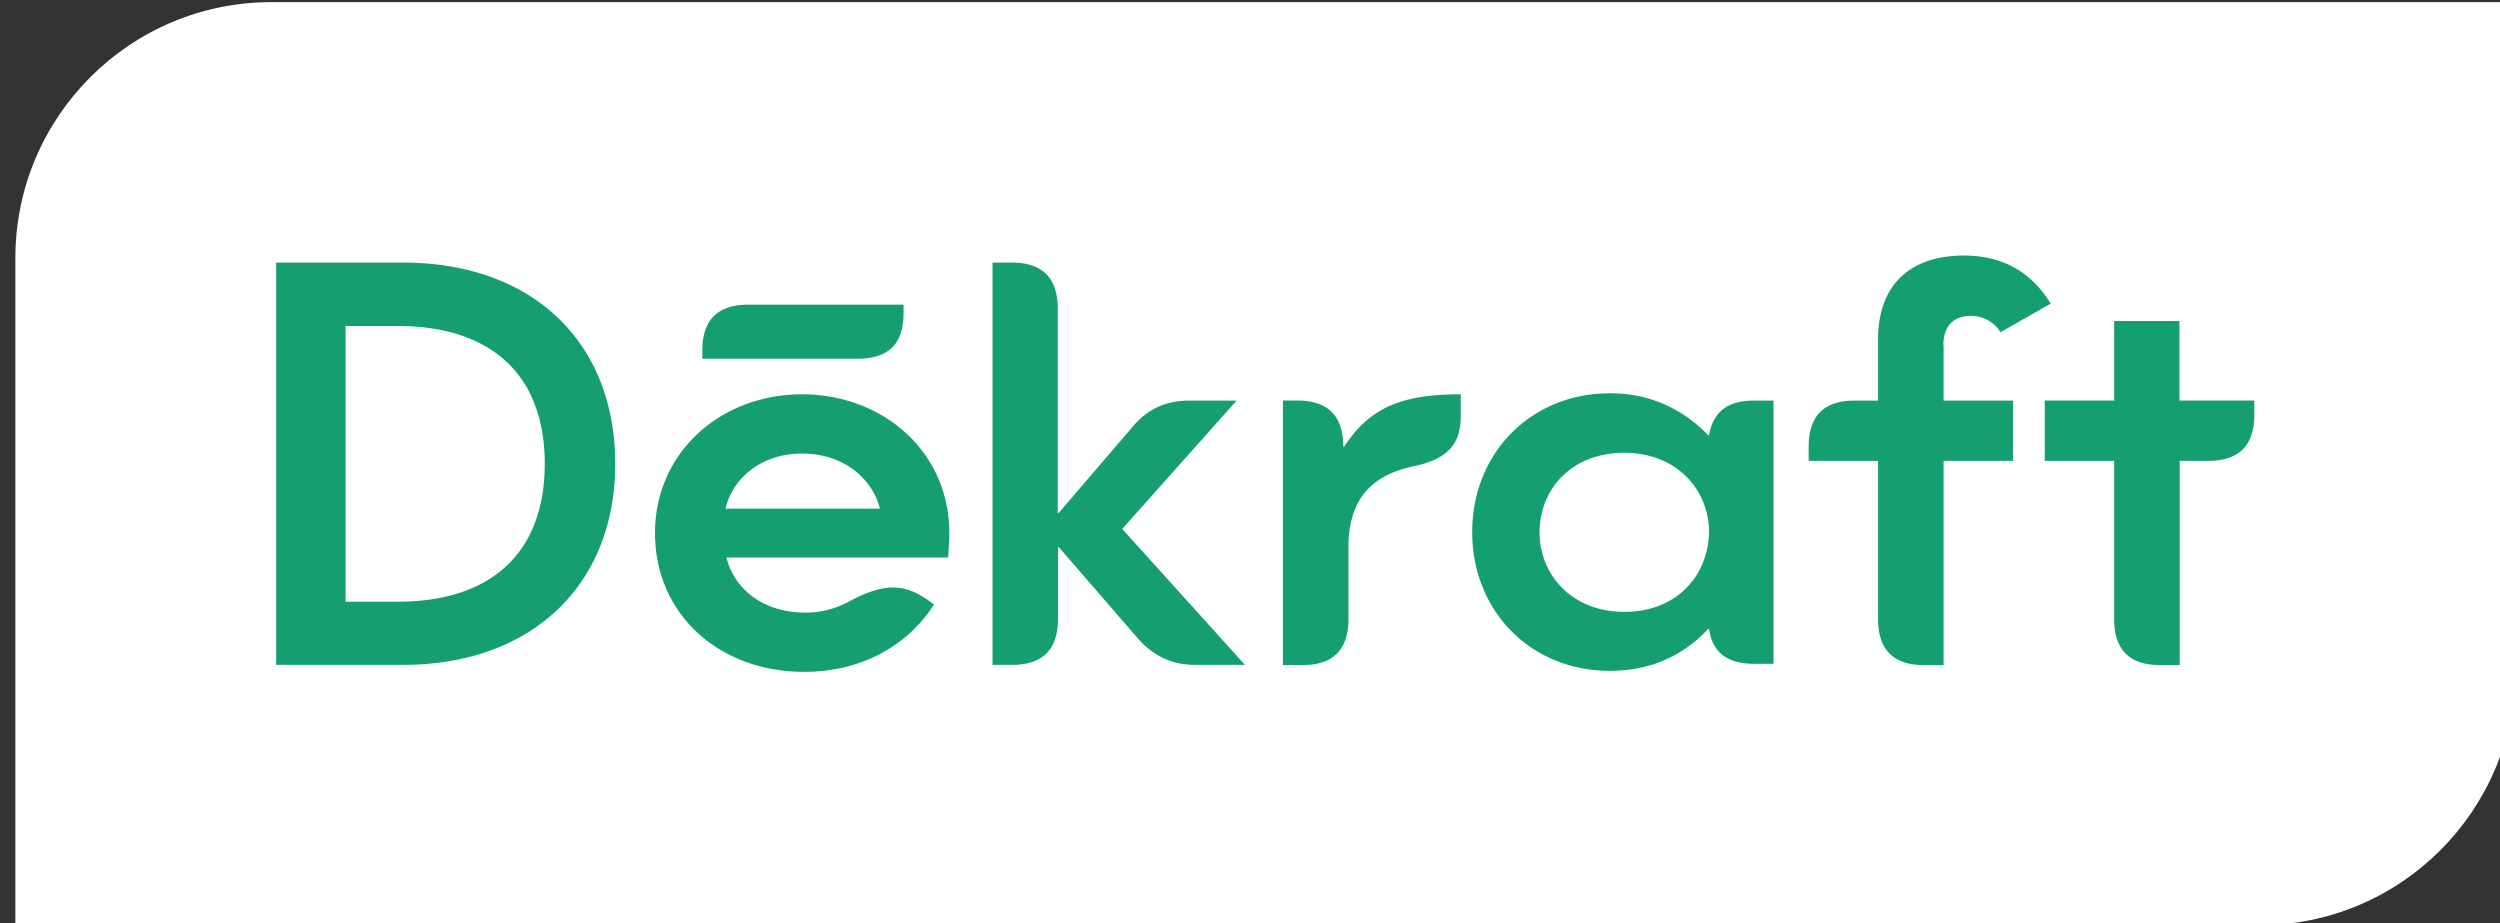
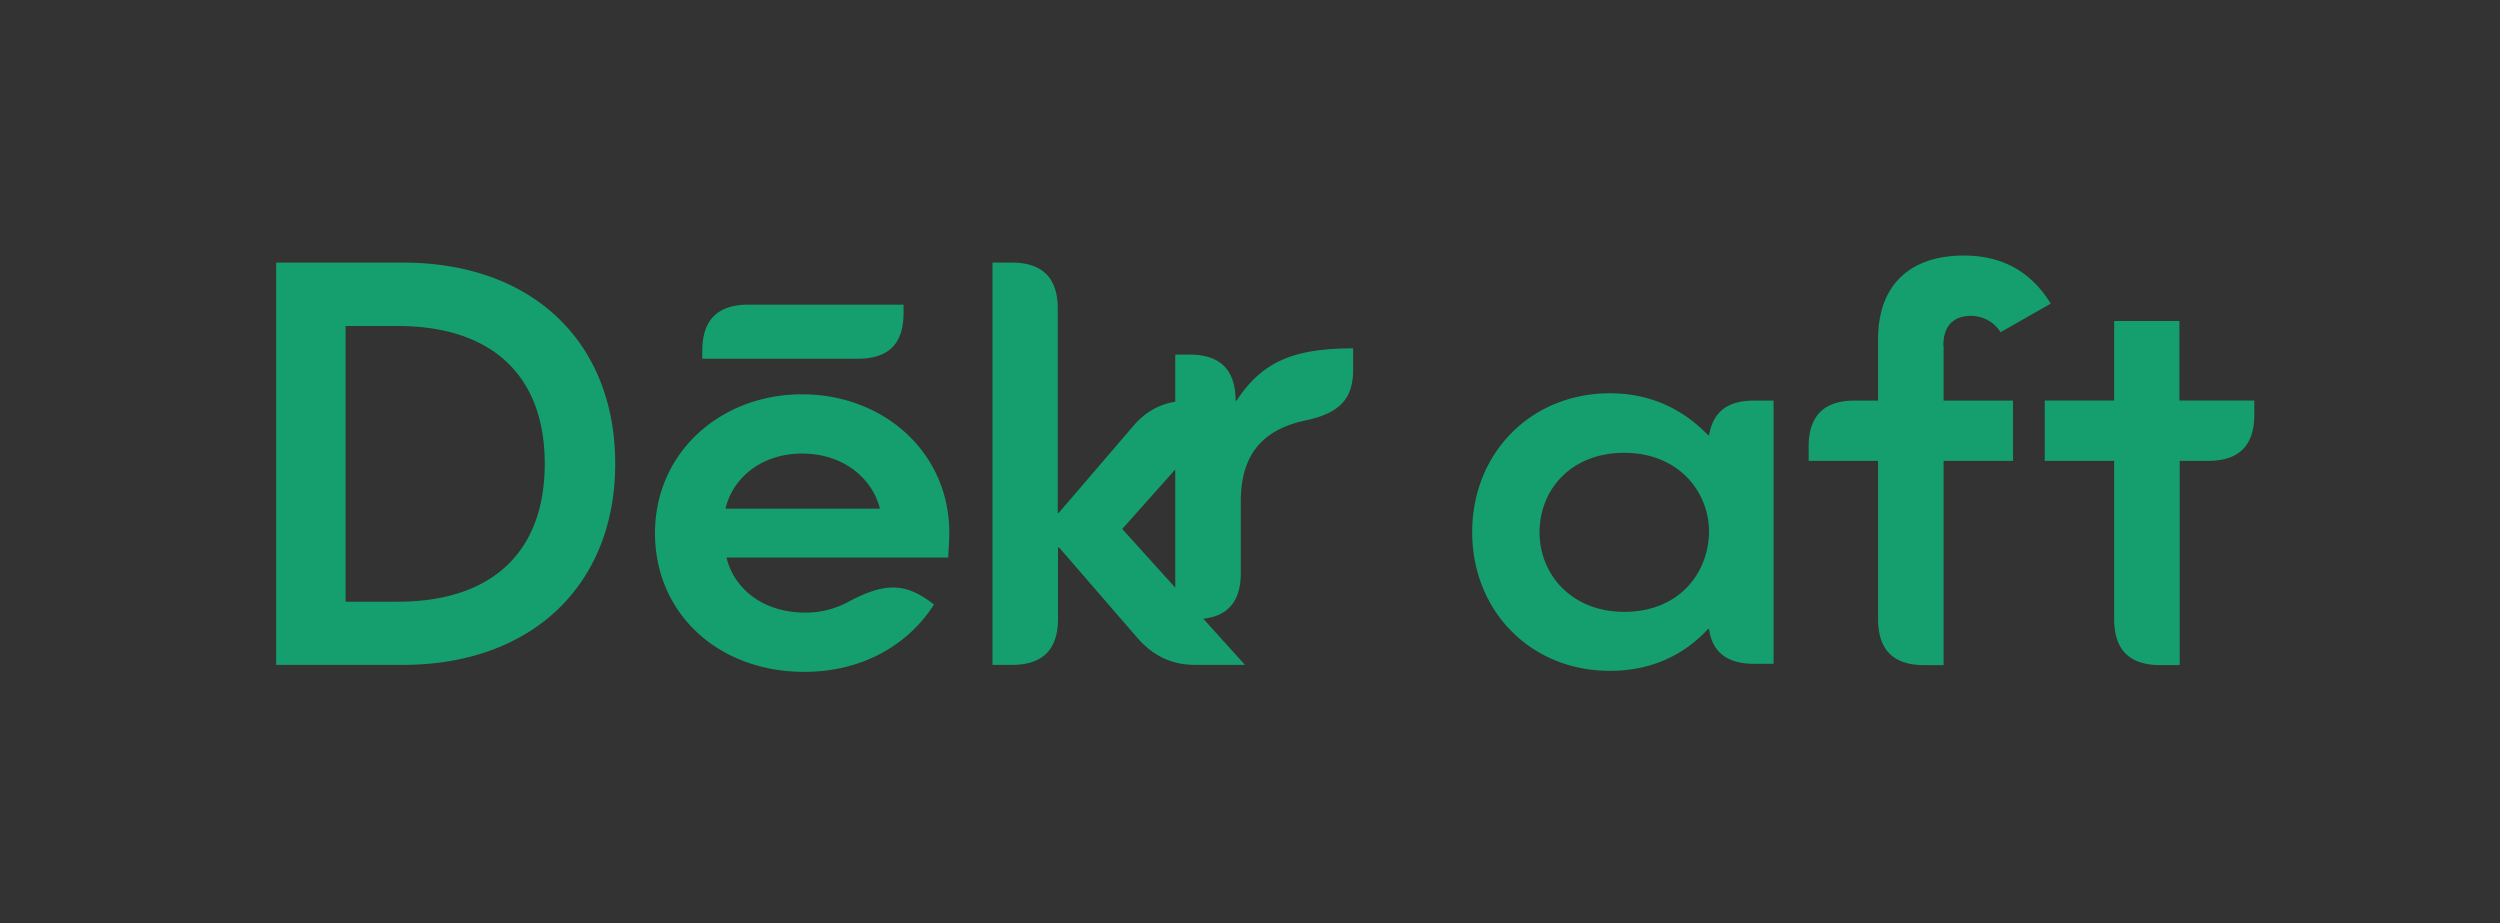
<svg xmlns="http://www.w3.org/2000/svg" viewBox="0 0 130 48">
  <rect x="0" y="0" width="130" height="48" fill="#333333" stroke="none" />
-   <path fill="#fff" d="M14.117.111C6.762.111.799 6.071.799 13.422v34.69h116.682c7.355 0 13.318-5.96 13.318-13.312V.111H14.117Z" />
-   <path fill="#159f6f" d="M20.945 13.654H14.36v20.92h6.585c6.692 0 11.046-4.136 11.046-10.46 0-6.325-4.3-10.46-11.046-10.46Zm-.27 17.635H17.97V16.952h2.704c4.881 0 7.653 2.554 7.653 7.162 0 4.608-2.758 7.175-7.653 7.175ZM41.712 20.504c-4.245 0-7.652 3.027-7.652 7.216 0 4.19 3.299 7.216 7.76 7.216 2.867 0 5.314-1.27 6.747-3.5-1.487-1.162-2.555-1.162-4.516-.108a4.626 4.626 0 0 1-2.177.527c-2.23 0-3.718-1.27-4.096-2.865H49.31c0-.324.054-.797.054-1.27 0-4.243-3.461-7.216-7.653-7.216Zm-3.988 5.946c.378-1.595 1.866-2.865 3.988-2.865 2.177 0 3.664 1.324 4.043 2.865h-8.031ZM46.985 16.26v-.418h-8.072c-1.595 0-2.393.797-2.393 2.392v.419h8.072c1.595 0 2.393-.744 2.393-2.392ZM64.305 20.83h-2.447c-1.217 0-2.177.419-2.975 1.378l-3.826 4.46h-.054V16.046c0-1.594-.798-2.392-2.393-2.392h-1v20.92h1.013c1.596 0 2.393-.798 2.393-2.393v-3.716h.054l4.097 4.73c.798.905 1.758 1.378 2.975 1.378h2.596l-6.382-7.067 5.949-6.676ZM69.903 23.22h-.055c0-1.595-.797-2.392-2.393-2.392h-.743v13.757h1.014c1.595 0 2.393-.797 2.393-2.392v-3.716c0-2.446 1.122-3.77 3.448-4.243 1.703-.379 2.393-1.122 2.393-2.609v-1.121c-3.083 0-4.732.69-6.057 2.716ZM88.872 22.627h-.054c-1.271-1.325-2.975-2.176-5.097-2.176-4.138 0-7.166 3.135-7.166 7.216 0 4.095 3.028 7.217 7.165 7.217 2.177 0 3.88-.852 5.098-2.176h.054c.162 1.216.96 1.81 2.339 1.81h1.014V20.83H91.21c-1.38 0-2.123.582-2.34 1.798Zm-4.408 9.189c-2.758 0-4.408-1.96-4.408-4.135 0-2.176 1.596-4.135 4.408-4.135 2.758 0 4.408 1.96 4.408 4.135-.054 2.23-1.65 4.135-4.408 4.135ZM101.054 17.965c0-1.014.527-1.54 1.433-1.54.635 0 1.217.323 1.541.85l2.61-1.486c-1.014-1.649-2.502-2.5-4.516-2.5-2.812 0-4.462 1.54-4.462 4.351v3.19h-1.217c-1.595 0-2.393.797-2.393 2.392v.743h3.61v8.23c0 1.594.798 2.391 2.393 2.391h1.014V23.965h3.61V20.83h-3.61v-2.865h-.013ZM113.33 20.828v-4.135h-3.393v4.135h-3.61v3.136h3.61v8.23c0 1.594.797 2.391 2.393 2.391h1.014V23.964h1.487c1.596 0 2.393-.798 2.393-2.392v-.744h-3.894Z" />
+   <path fill="#159f6f" d="M20.945 13.654H14.36v20.92h6.585c6.692 0 11.046-4.136 11.046-10.46 0-6.325-4.3-10.46-11.046-10.46Zm-.27 17.635H17.97V16.952h2.704c4.881 0 7.653 2.554 7.653 7.162 0 4.608-2.758 7.175-7.653 7.175ZM41.712 20.504c-4.245 0-7.652 3.027-7.652 7.216 0 4.19 3.299 7.216 7.76 7.216 2.867 0 5.314-1.27 6.747-3.5-1.487-1.162-2.555-1.162-4.516-.108a4.626 4.626 0 0 1-2.177.527c-2.23 0-3.718-1.27-4.096-2.865H49.31c0-.324.054-.797.054-1.27 0-4.243-3.461-7.216-7.653-7.216Zm-3.988 5.946c.378-1.595 1.866-2.865 3.988-2.865 2.177 0 3.664 1.324 4.043 2.865h-8.031ZM46.985 16.26v-.418h-8.072c-1.595 0-2.393.797-2.393 2.392v.419h8.072c1.595 0 2.393-.744 2.393-2.392ZM64.305 20.83h-2.447c-1.217 0-2.177.419-2.975 1.378l-3.826 4.46h-.054V16.046c0-1.594-.798-2.392-2.393-2.392h-1v20.92h1.013c1.596 0 2.393-.798 2.393-2.393v-3.716h.054l4.097 4.73c.798.905 1.758 1.378 2.975 1.378h2.596l-6.382-7.067 5.949-6.676Zh-.055c0-1.595-.797-2.392-2.393-2.392h-.743v13.757h1.014c1.595 0 2.393-.797 2.393-2.392v-3.716c0-2.446 1.122-3.77 3.448-4.243 1.703-.379 2.393-1.122 2.393-2.609v-1.121c-3.083 0-4.732.69-6.057 2.716ZM88.872 22.627h-.054c-1.271-1.325-2.975-2.176-5.097-2.176-4.138 0-7.166 3.135-7.166 7.216 0 4.095 3.028 7.217 7.165 7.217 2.177 0 3.88-.852 5.098-2.176h.054c.162 1.216.96 1.81 2.339 1.81h1.014V20.83H91.21c-1.38 0-2.123.582-2.34 1.798Zm-4.408 9.189c-2.758 0-4.408-1.96-4.408-4.135 0-2.176 1.596-4.135 4.408-4.135 2.758 0 4.408 1.96 4.408 4.135-.054 2.23-1.65 4.135-4.408 4.135ZM101.054 17.965c0-1.014.527-1.54 1.433-1.54.635 0 1.217.323 1.541.85l2.61-1.486c-1.014-1.649-2.502-2.5-4.516-2.5-2.812 0-4.462 1.54-4.462 4.351v3.19h-1.217c-1.595 0-2.393.797-2.393 2.392v.743h3.61v8.23c0 1.594.798 2.391 2.393 2.391h1.014V23.965h3.61V20.83h-3.61v-2.865h-.013ZM113.33 20.828v-4.135h-3.393v4.135h-3.61v3.136h3.61v8.23c0 1.594.797 2.391 2.393 2.391h1.014V23.964h1.487c1.596 0 2.393-.798 2.393-2.392v-.744h-3.894Z" />
</svg>